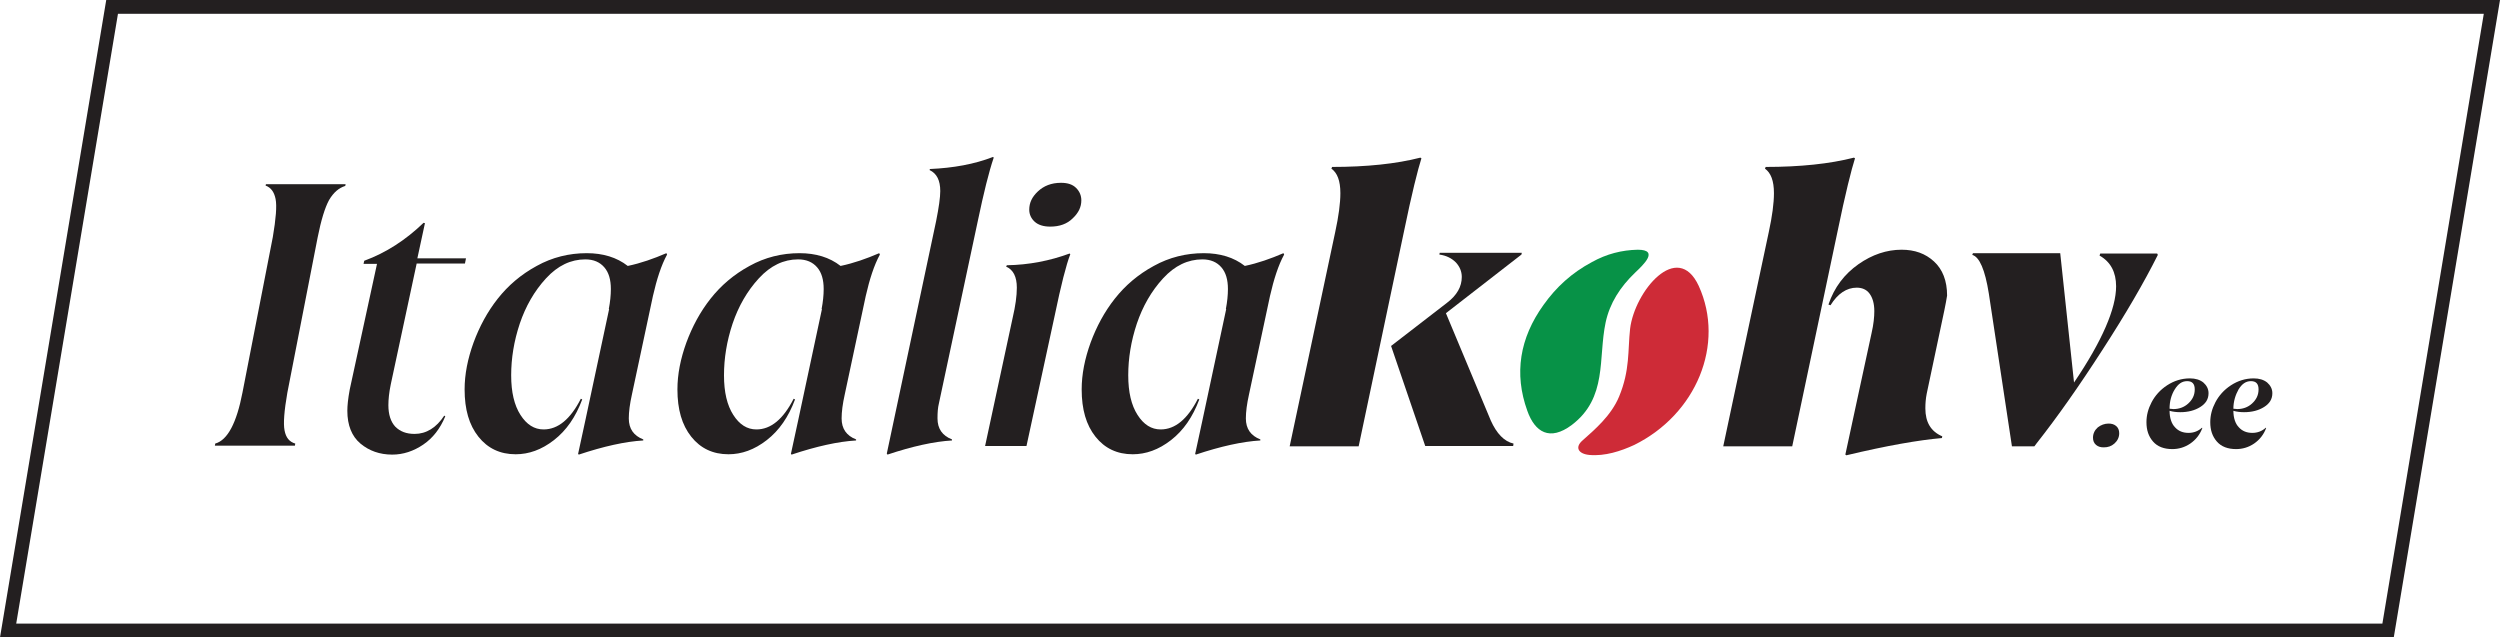
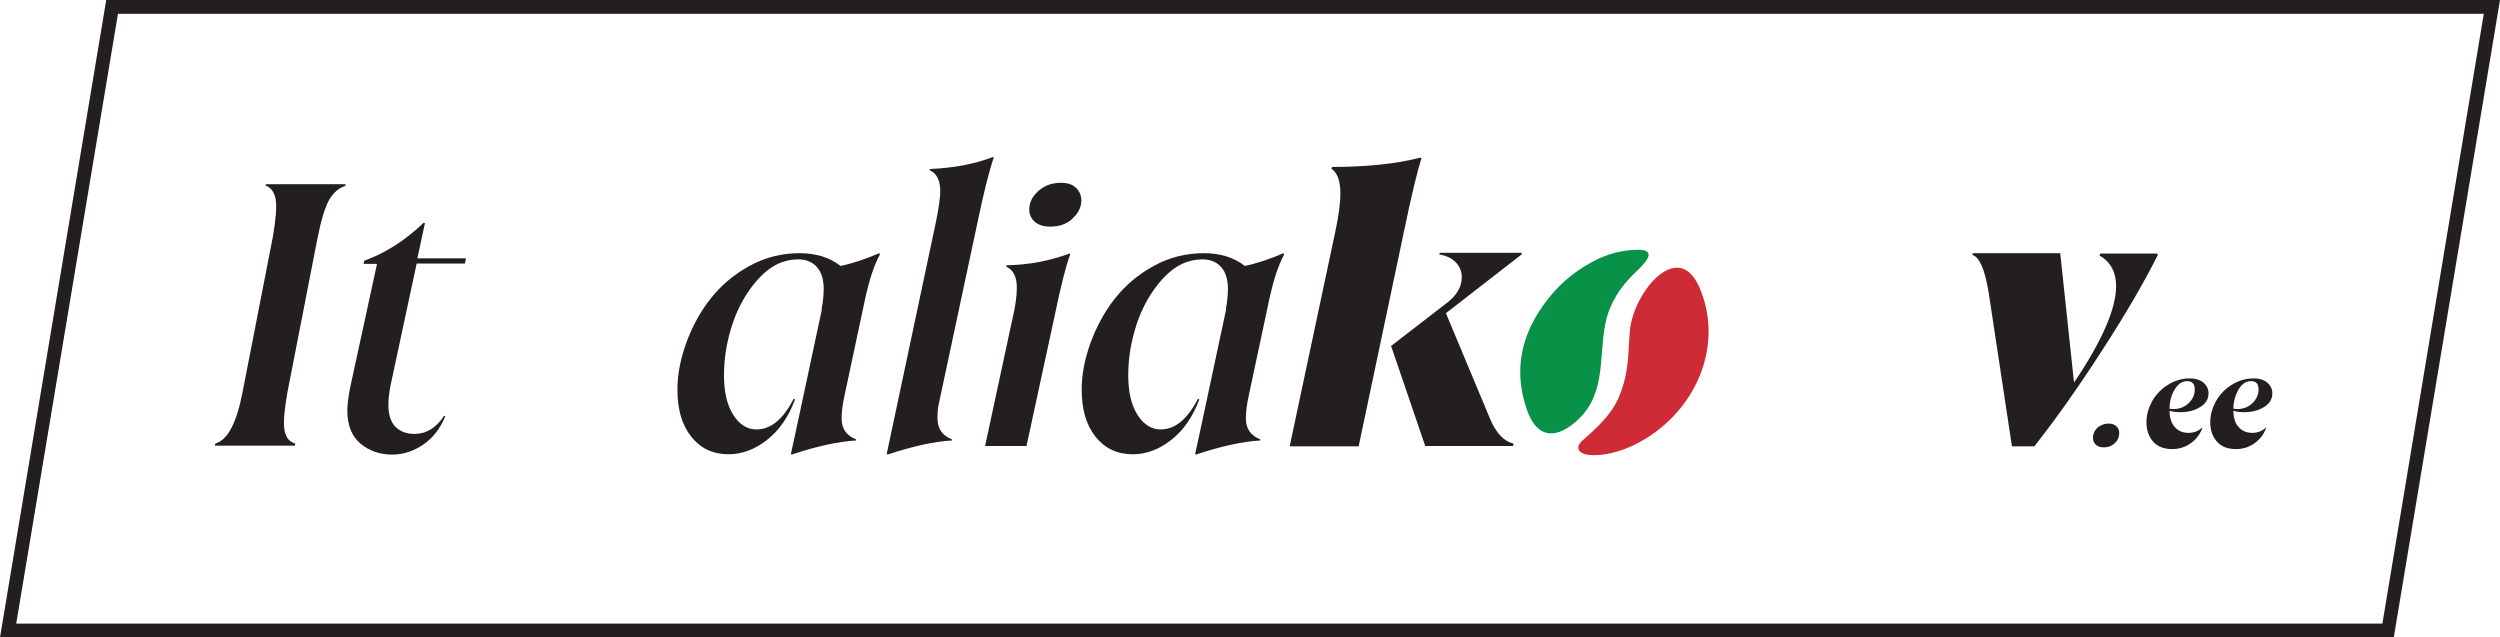
<svg xmlns="http://www.w3.org/2000/svg" version="1.0" id="Layer_1" x="0px" y="0px" viewBox="0 0 724.8 184.8" enable-background="new 0 0 724.8 184.8" xml:space="preserve">
  <g>
    <path fill="#231F20" d="M77.1,53.4h23.1l-0.1,0.5c-1.9,0.6-3.4,1.9-4.7,4.1c-1.2,2.2-2.3,5.8-3.3,10.8l-8.8,45.1   c-0.9,5.2-1.2,8.9-0.8,10.9c0.4,2.1,1.4,3.3,3.1,3.8l-0.1,0.6H62.3l0.1-0.6c3.6-1,6.2-6,7.9-14.8l8.8-45.1c0.9-5.3,1.2-9,0.8-11   c-0.4-2-1.3-3.3-2.9-3.9L77.1,53.4z" />
    <path fill="#231F20" d="M120.8,76.4l-7.5,35c-0.5,2.4-0.7,4.4-0.7,6.1c0,2.7,0.7,4.8,2,6.2c1.4,1.4,3.2,2.1,5.6,2.1   c3.4,0,6.3-1.8,8.6-5.3l0.3,0.2c-1.5,3.6-3.6,6.3-6.4,8.2c-2.8,1.9-5.8,2.9-9,2.9c-3.6,0-6.7-1.1-9.2-3.2s-3.8-5.3-3.8-9.5   c0-1.5,0.2-3.5,0.7-6.2l7.9-36.4h-3.9l0.2-0.9c6.3-2.3,12-6,17.2-11l0.4,0.1L121,74.9h14.1l-0.3,1.5H120.8z" />
-     <path fill="#231F20" d="M193.4,73.8c-1.7,3.1-3,7.2-4.1,12l-6.1,28.6c-0.6,2.7-0.9,5-0.9,6.9c0,3,1.4,5,4.2,6.1v0.3   c-5.2,0.3-11.5,1.7-18.7,4.1l-0.2-0.2l2.1-9.7l6.9-32.3h-0.1c0.4-2.1,0.6-4,0.6-5.8c0-2.7-0.6-4.8-1.9-6.3   c-1.3-1.5-3.1-2.3-5.5-2.3c-4.2,0-8,1.8-11.4,5.5c-3.4,3.7-5.9,8.1-7.6,13.1c-1.7,5.1-2.5,10.1-2.5,15c0,4.9,0.9,8.7,2.7,11.5   c1.8,2.8,4,4.2,6.7,4.2c4.2,0,7.8-3,10.8-8.9l0.4,0.2c-1.9,5.1-4.6,9-8.2,11.8c-3.6,2.8-7.3,4.1-11.1,4.1c-4.5,0-8.1-1.7-10.8-5.1   c-2.7-3.4-4-7.9-4-13.7c0-4.4,0.9-8.9,2.6-13.6c1.7-4.6,4-8.9,7-12.7c3-3.8,6.7-7,11.3-9.5c4.5-2.5,9.4-3.7,14.5-3.7   c4.7,0,8.7,1.2,11.9,3.7c3.8-0.8,7.5-2.1,11.2-3.7L193.4,73.8z" />
    <path fill="#231F20" d="M255.1,73.8c-1.7,3.1-3,7.2-4.1,12l-6.1,28.6c-0.6,2.7-0.9,5-0.9,6.9c0,3,1.4,5,4.2,6.1v0.3   c-5.2,0.3-11.5,1.7-18.7,4.1l-0.2-0.2l2.1-9.7l6.9-32.3h-0.1c0.4-2.1,0.6-4,0.6-5.8c0-2.7-0.6-4.8-1.9-6.3   c-1.3-1.5-3.1-2.3-5.5-2.3c-4.2,0-8,1.8-11.4,5.5c-3.4,3.7-5.9,8.1-7.6,13.1c-1.7,5.1-2.5,10.1-2.5,15c0,4.9,0.9,8.7,2.7,11.5   c1.8,2.8,4,4.2,6.7,4.2c4.2,0,7.8-3,10.8-8.9l0.4,0.2c-1.9,5.1-4.6,9-8.2,11.8c-3.6,2.8-7.3,4.1-11.1,4.1c-4.5,0-8.1-1.7-10.8-5.1   c-2.7-3.4-4-7.9-4-13.7c0-4.4,0.9-8.9,2.6-13.6c1.7-4.6,4-8.9,7-12.7c3-3.8,6.7-7,11.3-9.5c4.5-2.5,9.4-3.7,14.5-3.7   c4.7,0,8.7,1.2,11.9,3.7c3.8-0.8,7.5-2.1,11.2-3.7L255.1,73.8z" />
    <path fill="#231F20" d="M257.1,131.5l14.3-67.4c0.8-4,1.2-6.9,1.2-8.7c0-3.1-1-5.1-3.1-6.1l0.1-0.3c6.8-0.3,12.9-1.4,18.3-3.5   l0.2,0.2c-1.4,4.1-2.9,10.2-4.6,18.3L272.2,117c-0.3,1.2-0.4,2.6-0.4,4.3c0,3,1.4,5,4.2,6.1v0.3c-5.2,0.3-11.5,1.7-18.7,4.1   L257.1,131.5z" />
    <path fill="#231F20" d="M310.1,73.5l0.2,0.2c-1.2,3.1-2.7,9-4.5,17.7l-8.2,37.9h-12l8-37.2c0.8-3.4,1.2-6.3,1.2-8.7   c0-3.1-1-5.2-3.1-6.1l0.2-0.4C298.3,76.8,304.4,75.6,310.1,73.5z M307.6,53c2,0,3.4,0.5,4.4,1.5c1,1,1.5,2.2,1.5,3.6   c0,1.9-0.8,3.6-2.5,5.2c-1.6,1.6-3.8,2.4-6.5,2.4c-2,0-3.5-0.5-4.5-1.4c-1-0.9-1.6-2.1-1.6-3.5c0-2,0.8-3.7,2.5-5.3   S304.8,53,307.6,53z" />
    <path fill="#231F20" d="M372.3,73.8c-1.7,3.1-3,7.2-4.1,12l-6.1,28.6c-0.6,2.7-0.9,5-0.9,6.9c0,3,1.4,5,4.2,6.1v0.3   c-5.2,0.3-11.5,1.7-18.7,4.1l-0.2-0.2l2.1-9.7l6.9-32.3h-0.1c0.4-2.1,0.6-4,0.6-5.8c0-2.7-0.6-4.8-1.9-6.3   c-1.3-1.5-3.1-2.3-5.5-2.3c-4.2,0-8,1.8-11.4,5.5c-3.4,3.7-5.9,8.1-7.6,13.1c-1.7,5.1-2.5,10.1-2.5,15c0,4.9,0.9,8.7,2.7,11.5   c1.8,2.8,4,4.2,6.7,4.2c4.2,0,7.8-3,10.8-8.9l0.4,0.2c-1.9,5.1-4.6,9-8.2,11.8c-3.6,2.8-7.3,4.1-11.1,4.1c-4.5,0-8.1-1.7-10.8-5.1   c-2.7-3.4-4-7.9-4-13.7c0-4.4,0.9-8.9,2.6-13.6c1.7-4.6,4-8.9,7-12.7c3-3.8,6.7-7,11.3-9.5c4.5-2.5,9.4-3.7,14.5-3.7   c4.7,0,8.7,1.2,11.9,3.7c3.8-0.8,7.5-2.1,11.2-3.7L372.3,73.8z" />
    <path fill="#231F20" d="M412.1,45.9c-1,3.1-2.8,10.2-5.1,21.4l-13.1,62.1h-20l13.2-62.1c1-4.6,1.5-8.4,1.5-11.3   c0-3.6-0.9-5.9-2.6-7.1l0.2-0.5c10,0,18.6-0.9,25.6-2.7L412.1,45.9z M441.2,73.3l-0.1,0.5l-21.9,17l13,31.1   c1.7,3.8,3.9,6.1,6.6,6.7l-0.1,0.7h-25.5l-9.9-29l16.2-12.5c2.9-2.2,4.3-4.7,4.3-7.5c0-1.6-0.6-3-1.7-4.2c-1.2-1.2-2.7-2-4.8-2.3   l0.1-0.5H441.2z" />
-     <path fill="#231F20" d="M537.8,45.9c-1,3.1-2.8,10.2-5.1,21.4l-13.1,62.1h-20l13.2-62.1c1-4.6,1.5-8.4,1.5-11.3   c0-3.6-0.9-5.9-2.6-7.1l0.2-0.5c10,0,18.6-0.9,25.6-2.7L537.8,45.9z M563.7,90l-5.1,24.1c-0.3,1.5-0.4,2.9-0.4,4.3   c0,4,1.6,6.7,4.9,8.1l-0.1,0.5c-6.8,0.6-16,2.2-27.7,5l-0.3-0.2l3.6-16.7l4-18.5c0.6-2.6,0.8-4.7,0.8-6.4c0-2.2-0.5-3.9-1.4-5.1   s-2.2-1.7-3.7-1.7c-2.9,0-5.5,1.7-7.6,5.1l-0.6-0.2c1.7-5,4.6-8.8,8.7-11.7c4-2.8,8.2-4.2,12.5-4.2c3.8,0,6.9,1.1,9.4,3.4   c2.5,2.3,3.8,5.6,3.8,9.9C564.3,86.8,564.1,88.2,563.7,90z" />
    <path fill="#231F20" d="M625.6,73.9c-4,8-9.3,17.1-16.1,27.6c-6.7,10.4-13.1,19.5-19.1,27.1l-0.6,0.8h-6.5l-6.7-44.3   c-1.1-6.9-2.7-10.6-4.8-11.2l0.2-0.5h25.3l4,37.5c8.2-12.1,12.2-21.5,12.2-27.9c0-4.1-1.6-7.1-4.8-8.9l0.2-0.6h16.5L625.6,73.9z" />
    <path fill="#231F20" d="M611.3,122.8c0.9,0,1.6,0.2,2.2,0.7c0.6,0.5,0.9,1.2,0.9,2.1c0,1.2-0.5,2.2-1.4,3s-1.9,1.1-3.1,1.1   c-0.9,0-1.6-0.2-2.2-0.7c-0.6-0.5-0.9-1.2-0.9-2.1c0-1.2,0.5-2.2,1.4-3C609.1,123.2,610.2,122.8,611.3,122.8z" />
    <path fill="#231F20" d="M640.3,114c0,1.7-0.8,3-2.4,4c-1.6,1-3.5,1.5-5.8,1.5c-1,0-2.1-0.1-3.1-0.4c0,2.1,0.6,3.8,1.6,4.8   c1,1.1,2.3,1.6,3.9,1.6c1.5,0,2.8-0.5,3.9-1.5l0.1,0.1c-0.7,1.9-1.9,3.4-3.5,4.5c-1.6,1.1-3.4,1.6-5.2,1.6c-2.4,0-4.3-0.7-5.6-2.2   c-1.3-1.5-1.9-3.3-1.9-5.6c0-2,0.5-3.9,1.5-5.8c1-1.9,2.5-3.6,4.5-4.9s4.2-2,6.6-2c1.6,0,2.9,0.4,3.9,1.2   C639.7,111.7,640.3,112.7,640.3,114z M629,118.5c0.5,0,0.8,0.1,1.1,0.1c1.6,0,3.1-0.5,4.3-1.6c1.2-1.1,1.9-2.4,1.9-4.1   c0-1.6-0.7-2.4-2.2-2.4s-2.6,0.8-3.6,2.4C629.5,114.5,629,116.4,629,118.5z" />
    <path fill="#231F20" d="M658.8,114c0,1.7-0.8,3-2.4,4c-1.6,1-3.5,1.5-5.8,1.5c-1,0-2.1-0.1-3.1-0.4c0,2.1,0.6,3.8,1.6,4.8   c1,1.1,2.3,1.6,3.9,1.6c1.5,0,2.8-0.5,3.9-1.5l0.1,0.1c-0.7,1.9-1.9,3.4-3.5,4.5c-1.6,1.1-3.4,1.6-5.2,1.6c-2.4,0-4.3-0.7-5.6-2.2   c-1.3-1.5-1.9-3.3-1.9-5.6c0-2,0.5-3.9,1.5-5.8c1-1.9,2.5-3.6,4.5-4.9s4.2-2,6.6-2c1.6,0,2.9,0.4,3.9,1.2   C658.2,111.7,658.8,112.7,658.8,114z M647.5,118.5c0.5,0,0.8,0.1,1.1,0.1c1.6,0,3.1-0.5,4.3-1.6c1.2-1.1,1.9-2.4,1.9-4.1   c0-1.6-0.7-2.4-2.2-2.4s-2.6,0.8-3.6,2.4C648.1,114.5,647.5,116.4,647.5,118.5z" />
  </g>
  <g>
    <path fill="#079247" d="M474.8,72.4c6.4,0,1.5,4.5-0.7,6.6c-4.4,4.2-7.4,8.9-8.6,14.5c-2.2,10.4,0.6,21.8-9.8,29.7   c-6.4,4.8-10.7,2.1-12.9-4.1c-3.9-10.8-2.2-21.1,4.7-30.7c3.7-5.2,8.2-9.3,14-12.4C465.8,73.6,470.2,72.5,474.8,72.4z" />
    <path fill="#CE2B37" d="M473.8,129c-3.9,1.8-8.5,3.3-13,2.9c-3.2-0.3-4.3-2.2-2-4.2c3.6-3.2,8.3-7.2,10.6-12.7   c3.2-7.7,2.5-13.4,3.2-19.7c1.3-10.8,13.7-25.8,19.9-12.4C500.2,99.8,491.8,120.1,473.8,129C471.4,130,478.9,126.4,473.8,129z" />
  </g>
  <path fill="#231F20" d="M720.1,4l-29.4,176.8H4.7L34.2,4H720.1 M724.8,0h-694L0,184.8h694L724.8,0L724.8,0z" />
</svg>